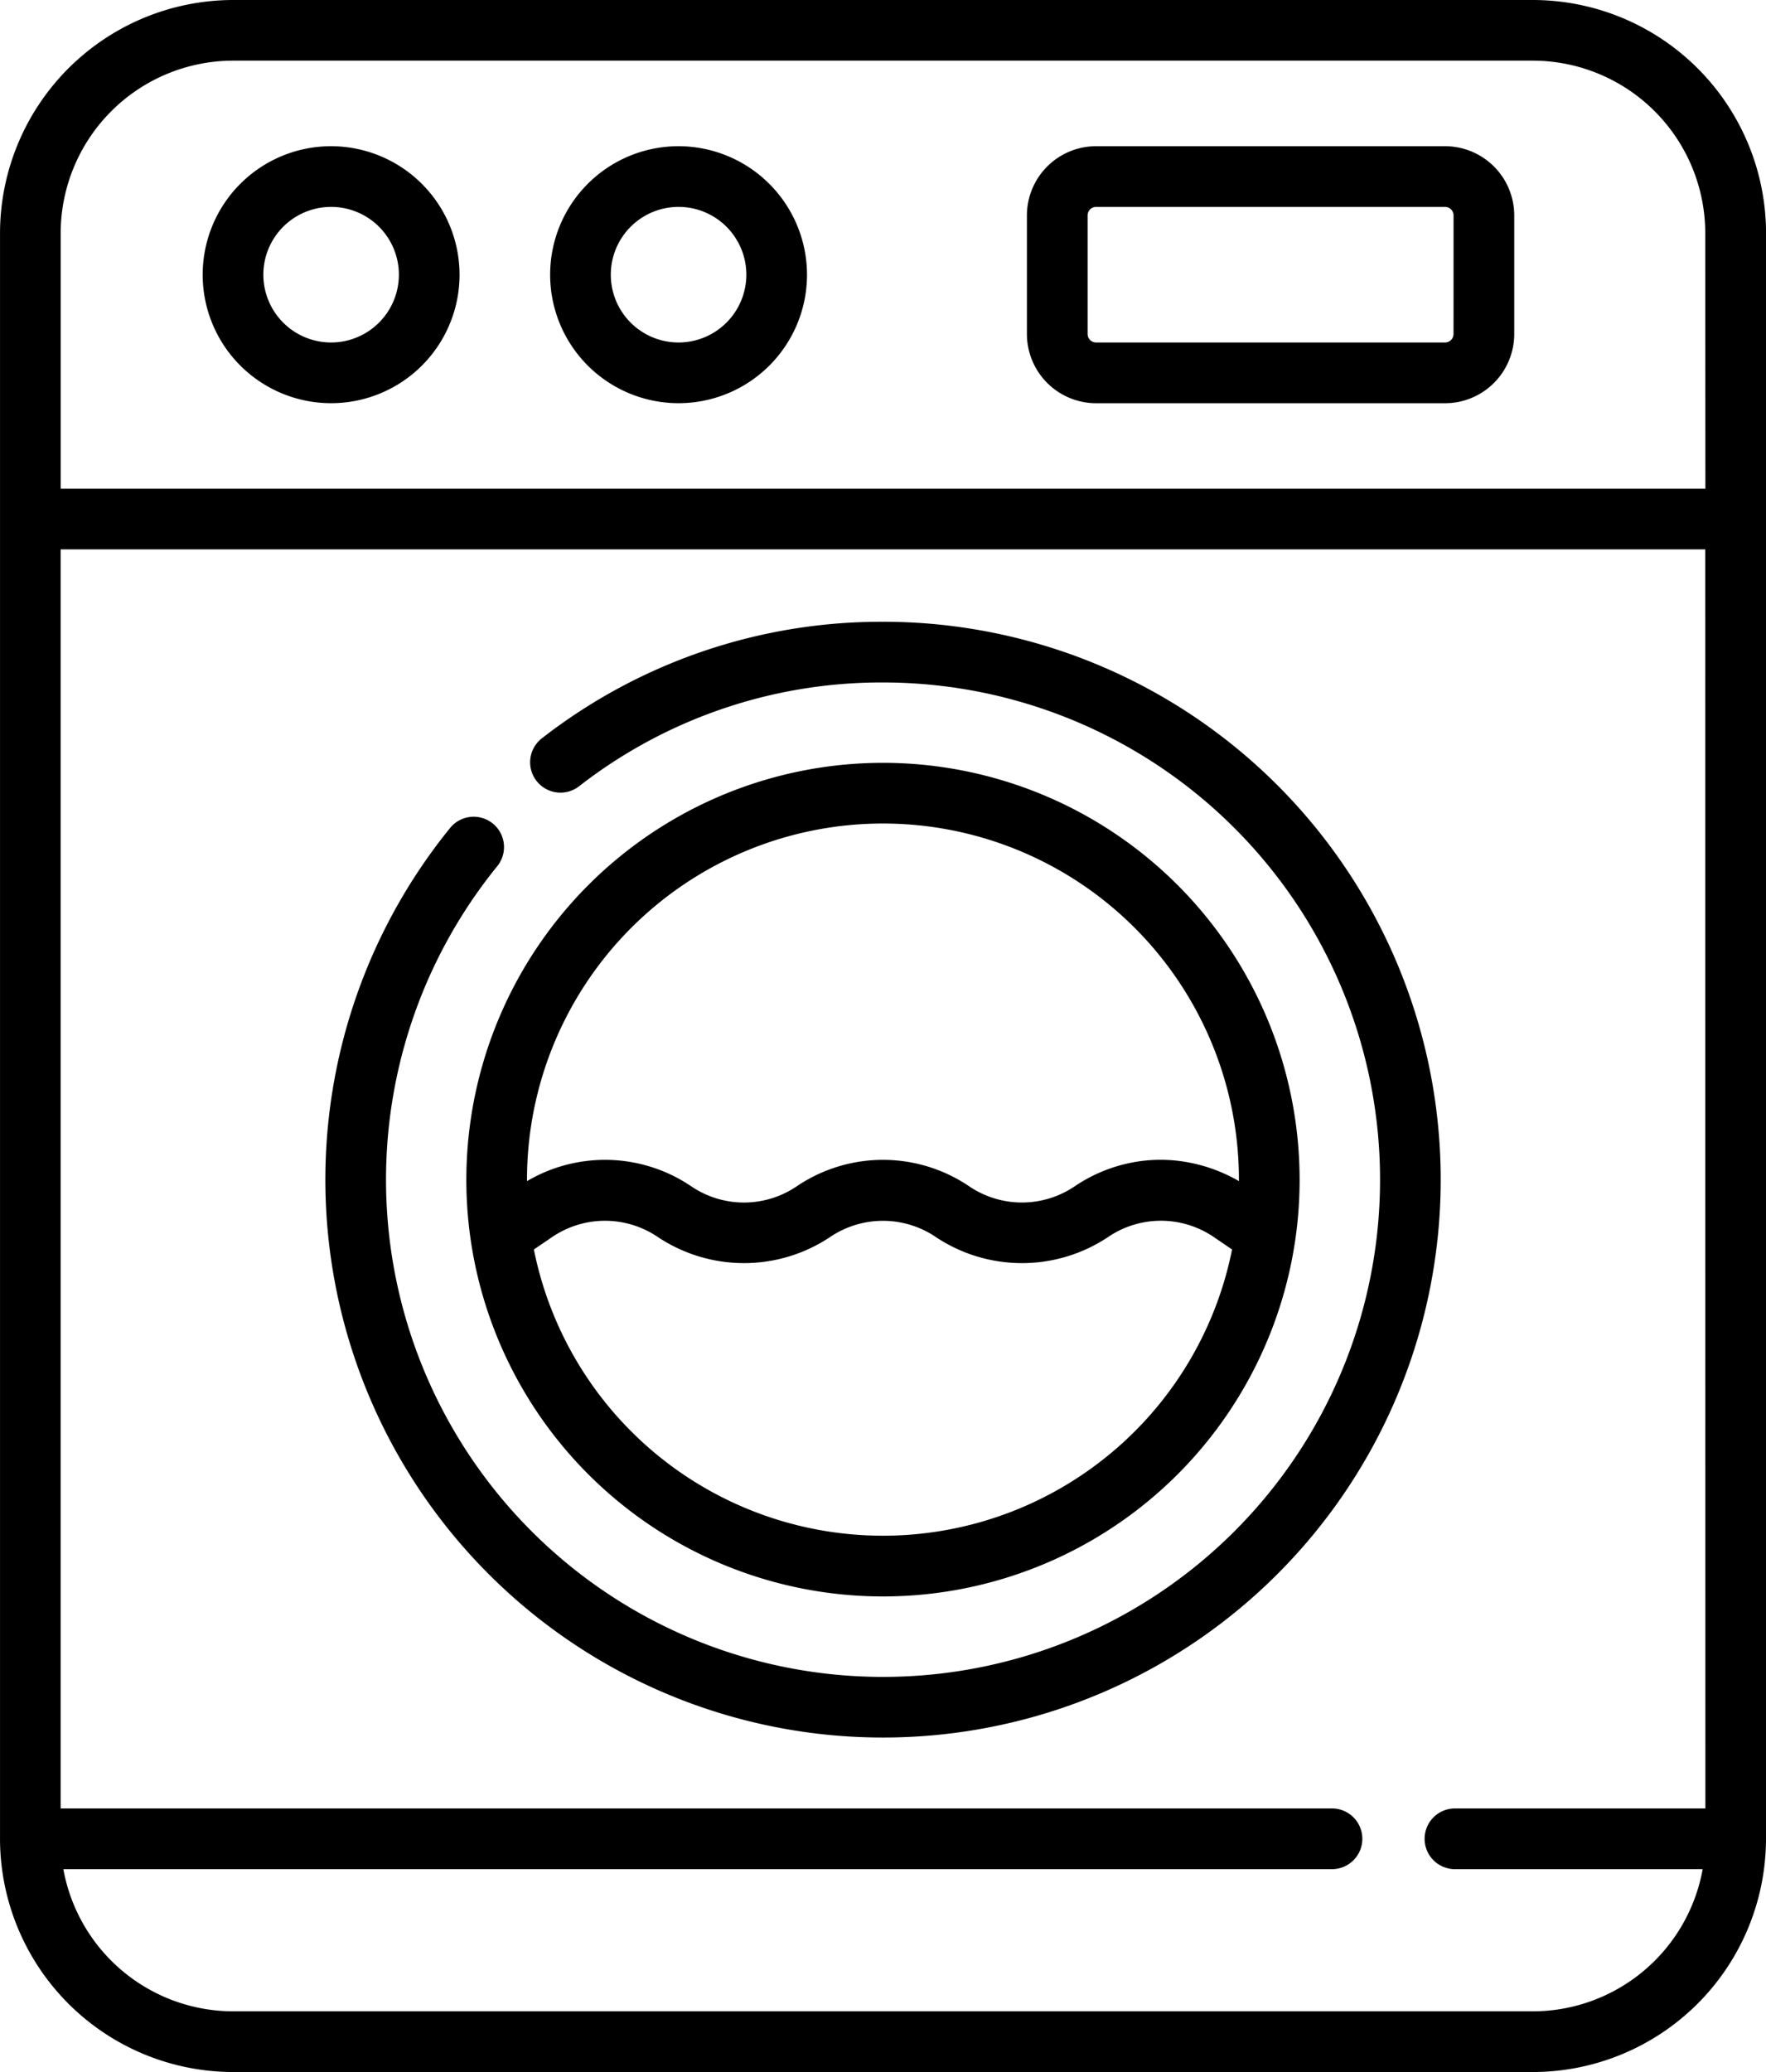
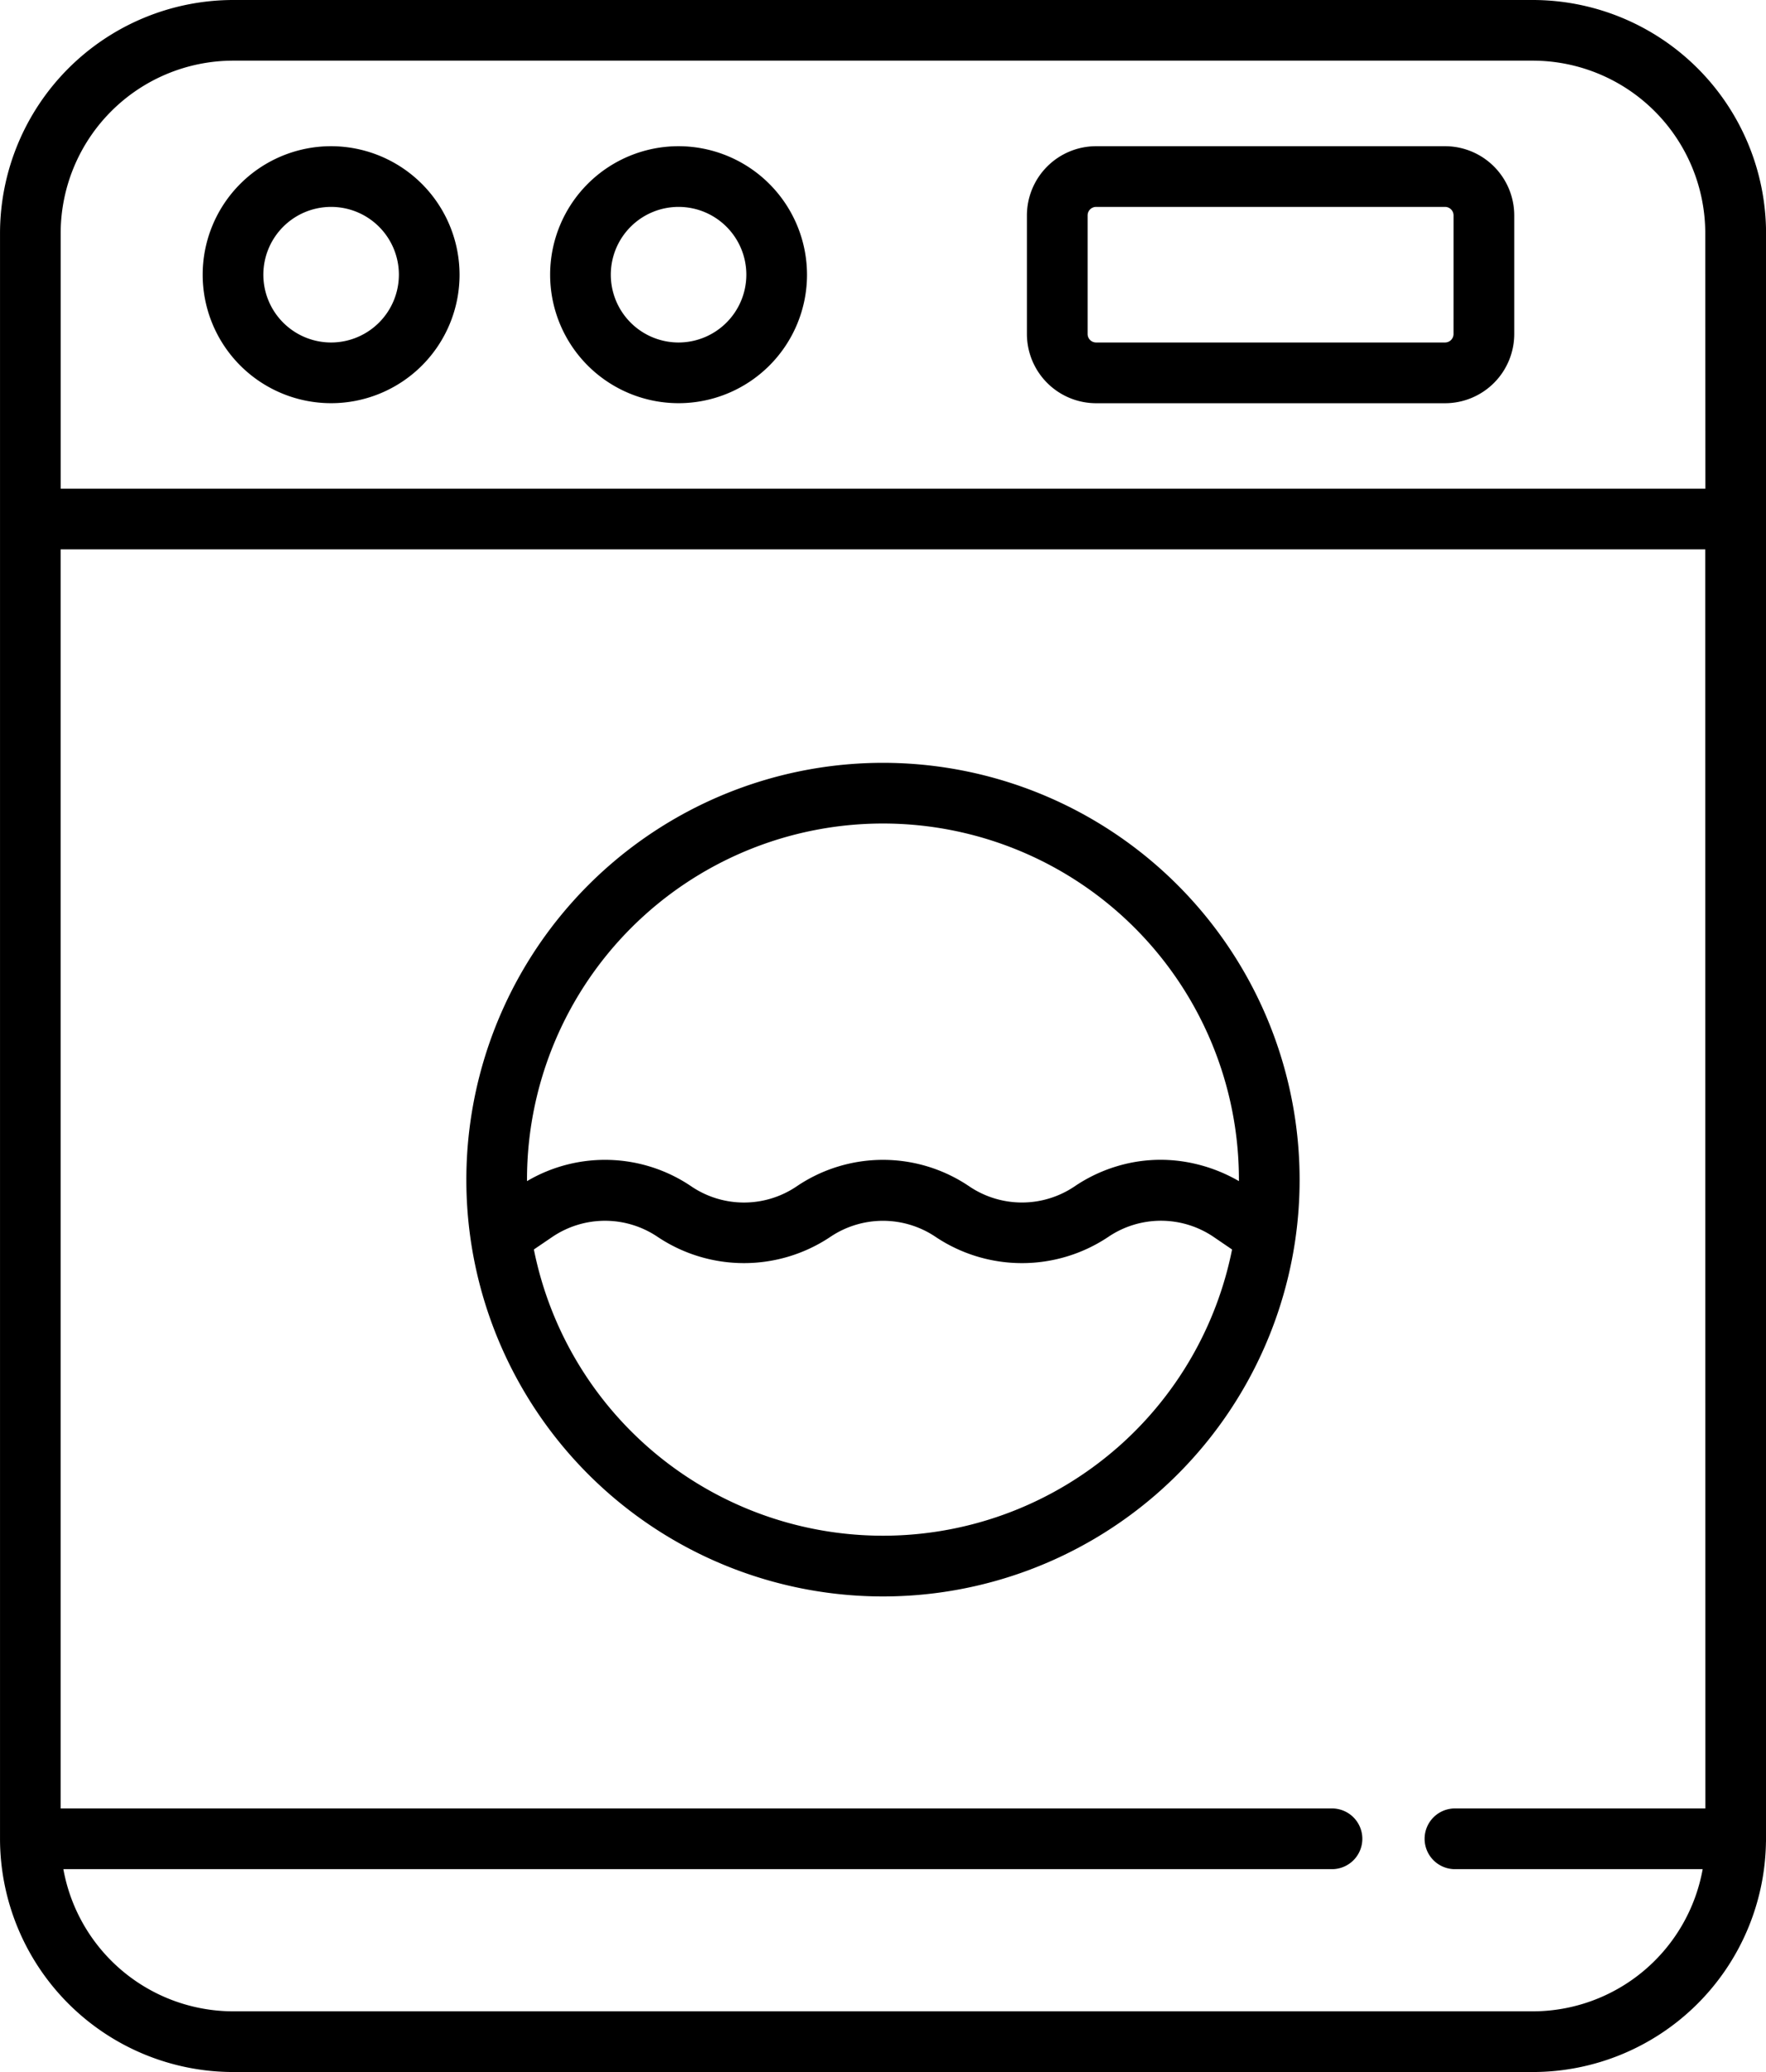
<svg xmlns="http://www.w3.org/2000/svg" id="Raggruppa_1298" data-name="Raggruppa 1298" width="87.874" height="103.061" viewBox="0 0 87.874 103.061">
  <g id="Raggruppa_1092" data-name="Raggruppa 1092" transform="translate(27.374 7.272)">
    <g id="Raggruppa_1091" data-name="Raggruppa 1091">
      <path id="Tracciato_3314" data-name="Tracciato 3314" d="M180.109,36.126a6.391,6.391,0,1,0,6.391,6.391A6.4,6.4,0,0,0,180.109,36.126Zm0,9.763a3.372,3.372,0,1,1,3.372-3.372A3.376,3.376,0,0,1,180.109,45.889Z" transform="translate(-173.718 -36.126)" fill="#000" />
    </g>
  </g>
  <g id="Raggruppa_1094" data-name="Raggruppa 1094" transform="translate(10.085 7.272)">
    <g id="Raggruppa_1093" data-name="Raggruppa 1093">
      <path id="Tracciato_3315" data-name="Tracciato 3315" d="M94.216,36.126a6.391,6.391,0,1,0,6.391,6.391A6.4,6.4,0,0,0,94.216,36.126Zm0,9.763a3.372,3.372,0,1,1,3.372-3.372A3.376,3.376,0,0,1,94.216,45.889Z" transform="translate(-87.825 -36.126)" fill="#000" />
    </g>
  </g>
  <g id="Raggruppa_1096" data-name="Raggruppa 1096" transform="translate(51.098 7.272)">
    <g id="Raggruppa_1095" data-name="Raggruppa 1095">
      <path id="Tracciato_3316" data-name="Tracciato 3316" d="M312.384,36.126H295.02a3.446,3.446,0,0,0-3.442,3.442v5.9a3.446,3.446,0,0,0,3.442,3.442h17.365a3.446,3.446,0,0,0,3.442-3.442v-5.9A3.446,3.446,0,0,0,312.384,36.126Zm.422,9.341a.423.423,0,0,1-.422.422H295.02a.423.423,0,0,1-.422-.422v-5.9a.423.423,0,0,1,.422-.422h17.365a.423.423,0,0,1,.422.422Z" transform="translate(-291.578 -36.126)" fill="#000" />
    </g>
  </g>
  <g id="Raggruppa_1098" data-name="Raggruppa 1098" transform="translate(16.187 30.926)">
    <g id="Raggruppa_1097" data-name="Raggruppa 1097">
-       <path id="Tracciato_3317" data-name="Tracciato 3317" d="M145.888,153.637a27.485,27.485,0,0,0-16.944,5.774,1.51,1.51,0,1,0,1.845,2.39,24.492,24.492,0,0,1,15.1-5.145,24.731,24.731,0,1,1-19.177,9.117,1.51,1.51,0,0,0-2.34-1.908,27.749,27.749,0,1,0,21.518-10.229Z" transform="translate(-118.139 -153.637)" fill="#000" />
-     </g>
+       </g>
  </g>
  <g id="Raggruppa_1100" data-name="Raggruppa 1100" transform="translate(0)">
    <g id="Raggruppa_1099" data-name="Raggruppa 1099">
      <path id="Tracciato_3318" data-name="Tracciato 3318" d="M125.6,91.341V11.6A11.615,11.615,0,0,0,113.995,0H49.324a11.615,11.615,0,0,0-11.6,11.6V91.46a11.614,11.614,0,0,0,11.6,11.6h64.671a11.612,11.612,0,0,0,11.6-11.43C125.6,91.575,125.6,91.38,125.6,91.341Zm-3.019-1.391h-12.5a1.51,1.51,0,0,0,0,3.019h12.365a8.6,8.6,0,0,1-8.449,7.072H49.324a8.6,8.6,0,0,1-8.448-7.072h63.164a1.51,1.51,0,0,0,0-3.019h-63.3V27.326h81.833Zm0-65.643H40.742V11.6a8.592,8.592,0,0,1,8.581-8.583h64.671a8.592,8.592,0,0,1,8.581,8.583Z" transform="translate(-37.723)" fill="#000" />
    </g>
  </g>
  <g id="Raggruppa_1102" data-name="Raggruppa 1102" transform="translate(23.204 37.944)">
    <g id="Raggruppa_1101" data-name="Raggruppa 1101">
      <path id="Tracciato_3319" data-name="Tracciato 3319" d="M173.734,188.5a20.742,20.742,0,0,0-20.516,23.722v0a20.733,20.733,0,0,0,41.032,0v0A20.742,20.742,0,0,0,173.734,188.5Zm11.643,34.079a17.716,17.716,0,0,1-29.014-9.874l.931-.633a4.682,4.682,0,0,1,5.217,0,7.727,7.727,0,0,0,8.614,0,4.69,4.69,0,0,1,5.217,0,7.727,7.727,0,0,0,8.615,0,4.672,4.672,0,0,1,5.216,0l.931.634A17.707,17.707,0,0,1,185.376,222.581Zm6.069-13.274-.033-.018a7.9,7.9,0,0,0-2.618-.937,7.515,7.515,0,0,0-3.486.236,7.667,7.667,0,0,0-2.052.989,4.682,4.682,0,0,1-5.217,0,7.652,7.652,0,0,0-8.614,0,4.675,4.675,0,0,1-5.217,0,7.647,7.647,0,0,0-8.155-.288l-.033.018c0-.025,0-.049,0-.074a17.712,17.712,0,0,1,35.424,0C191.446,209.258,191.446,209.283,191.445,209.307Z" transform="translate(-153.002 -188.502)" fill="#000" />
    </g>
  </g>
</svg>